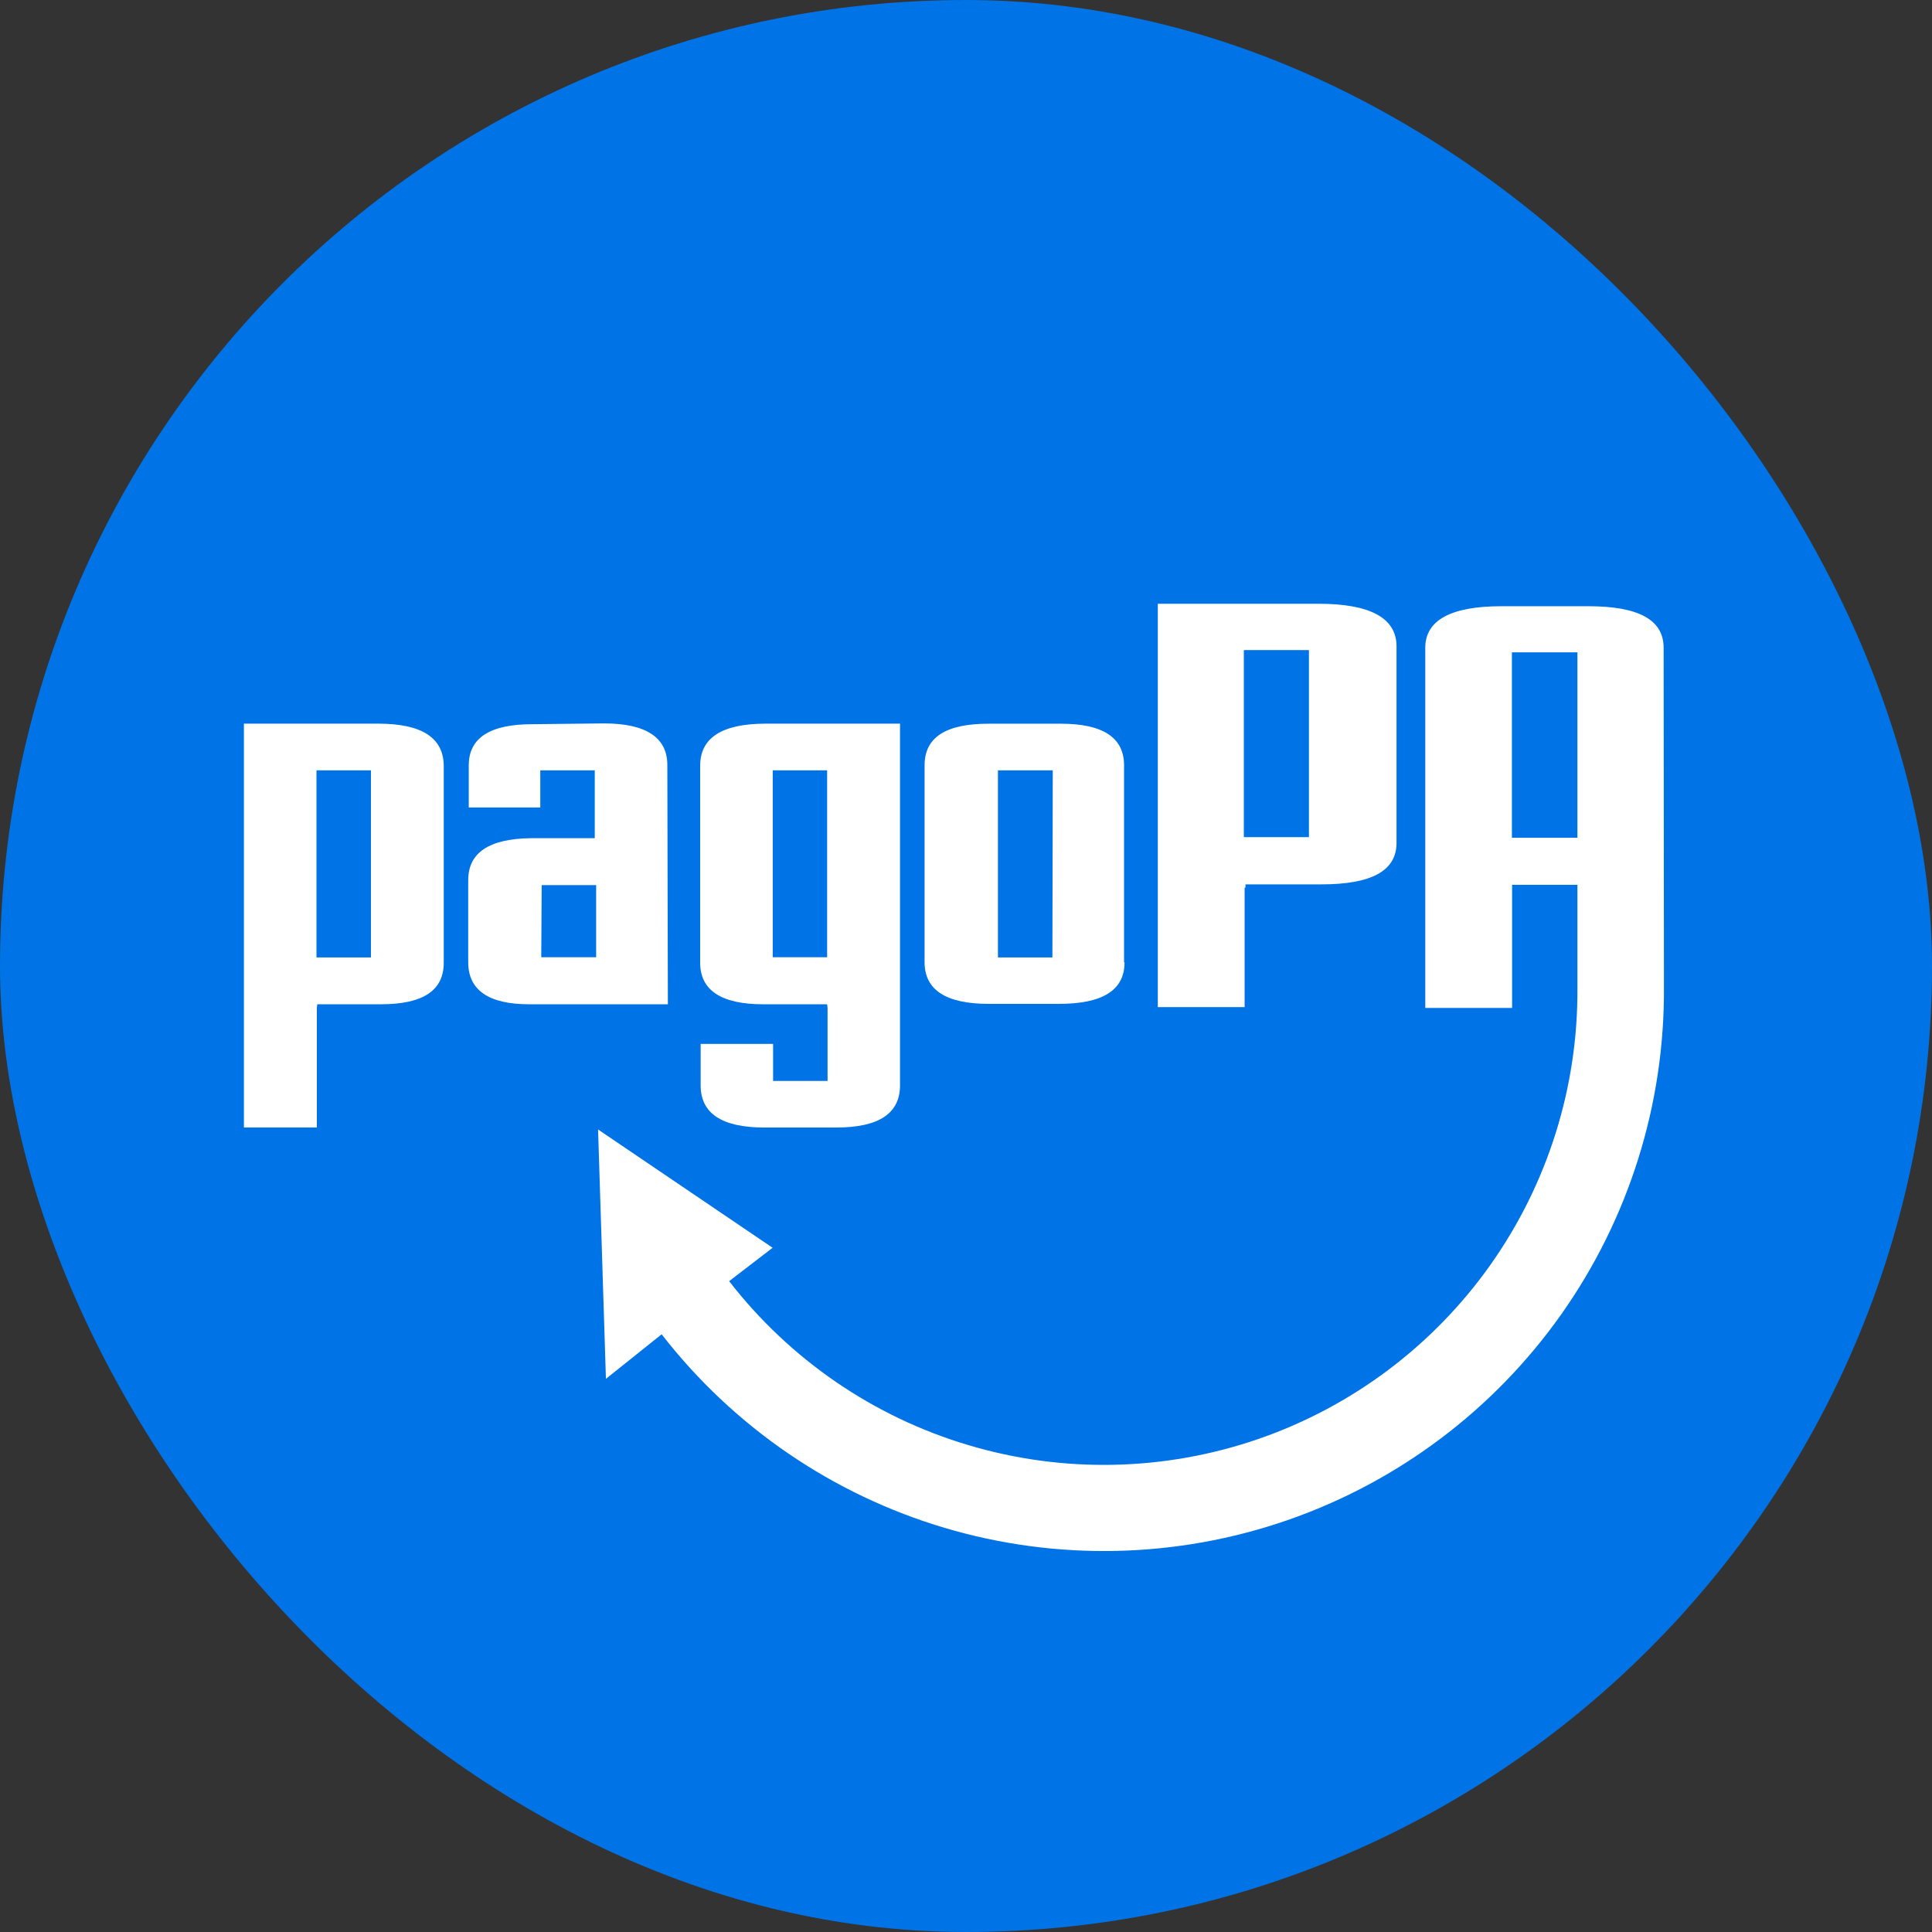
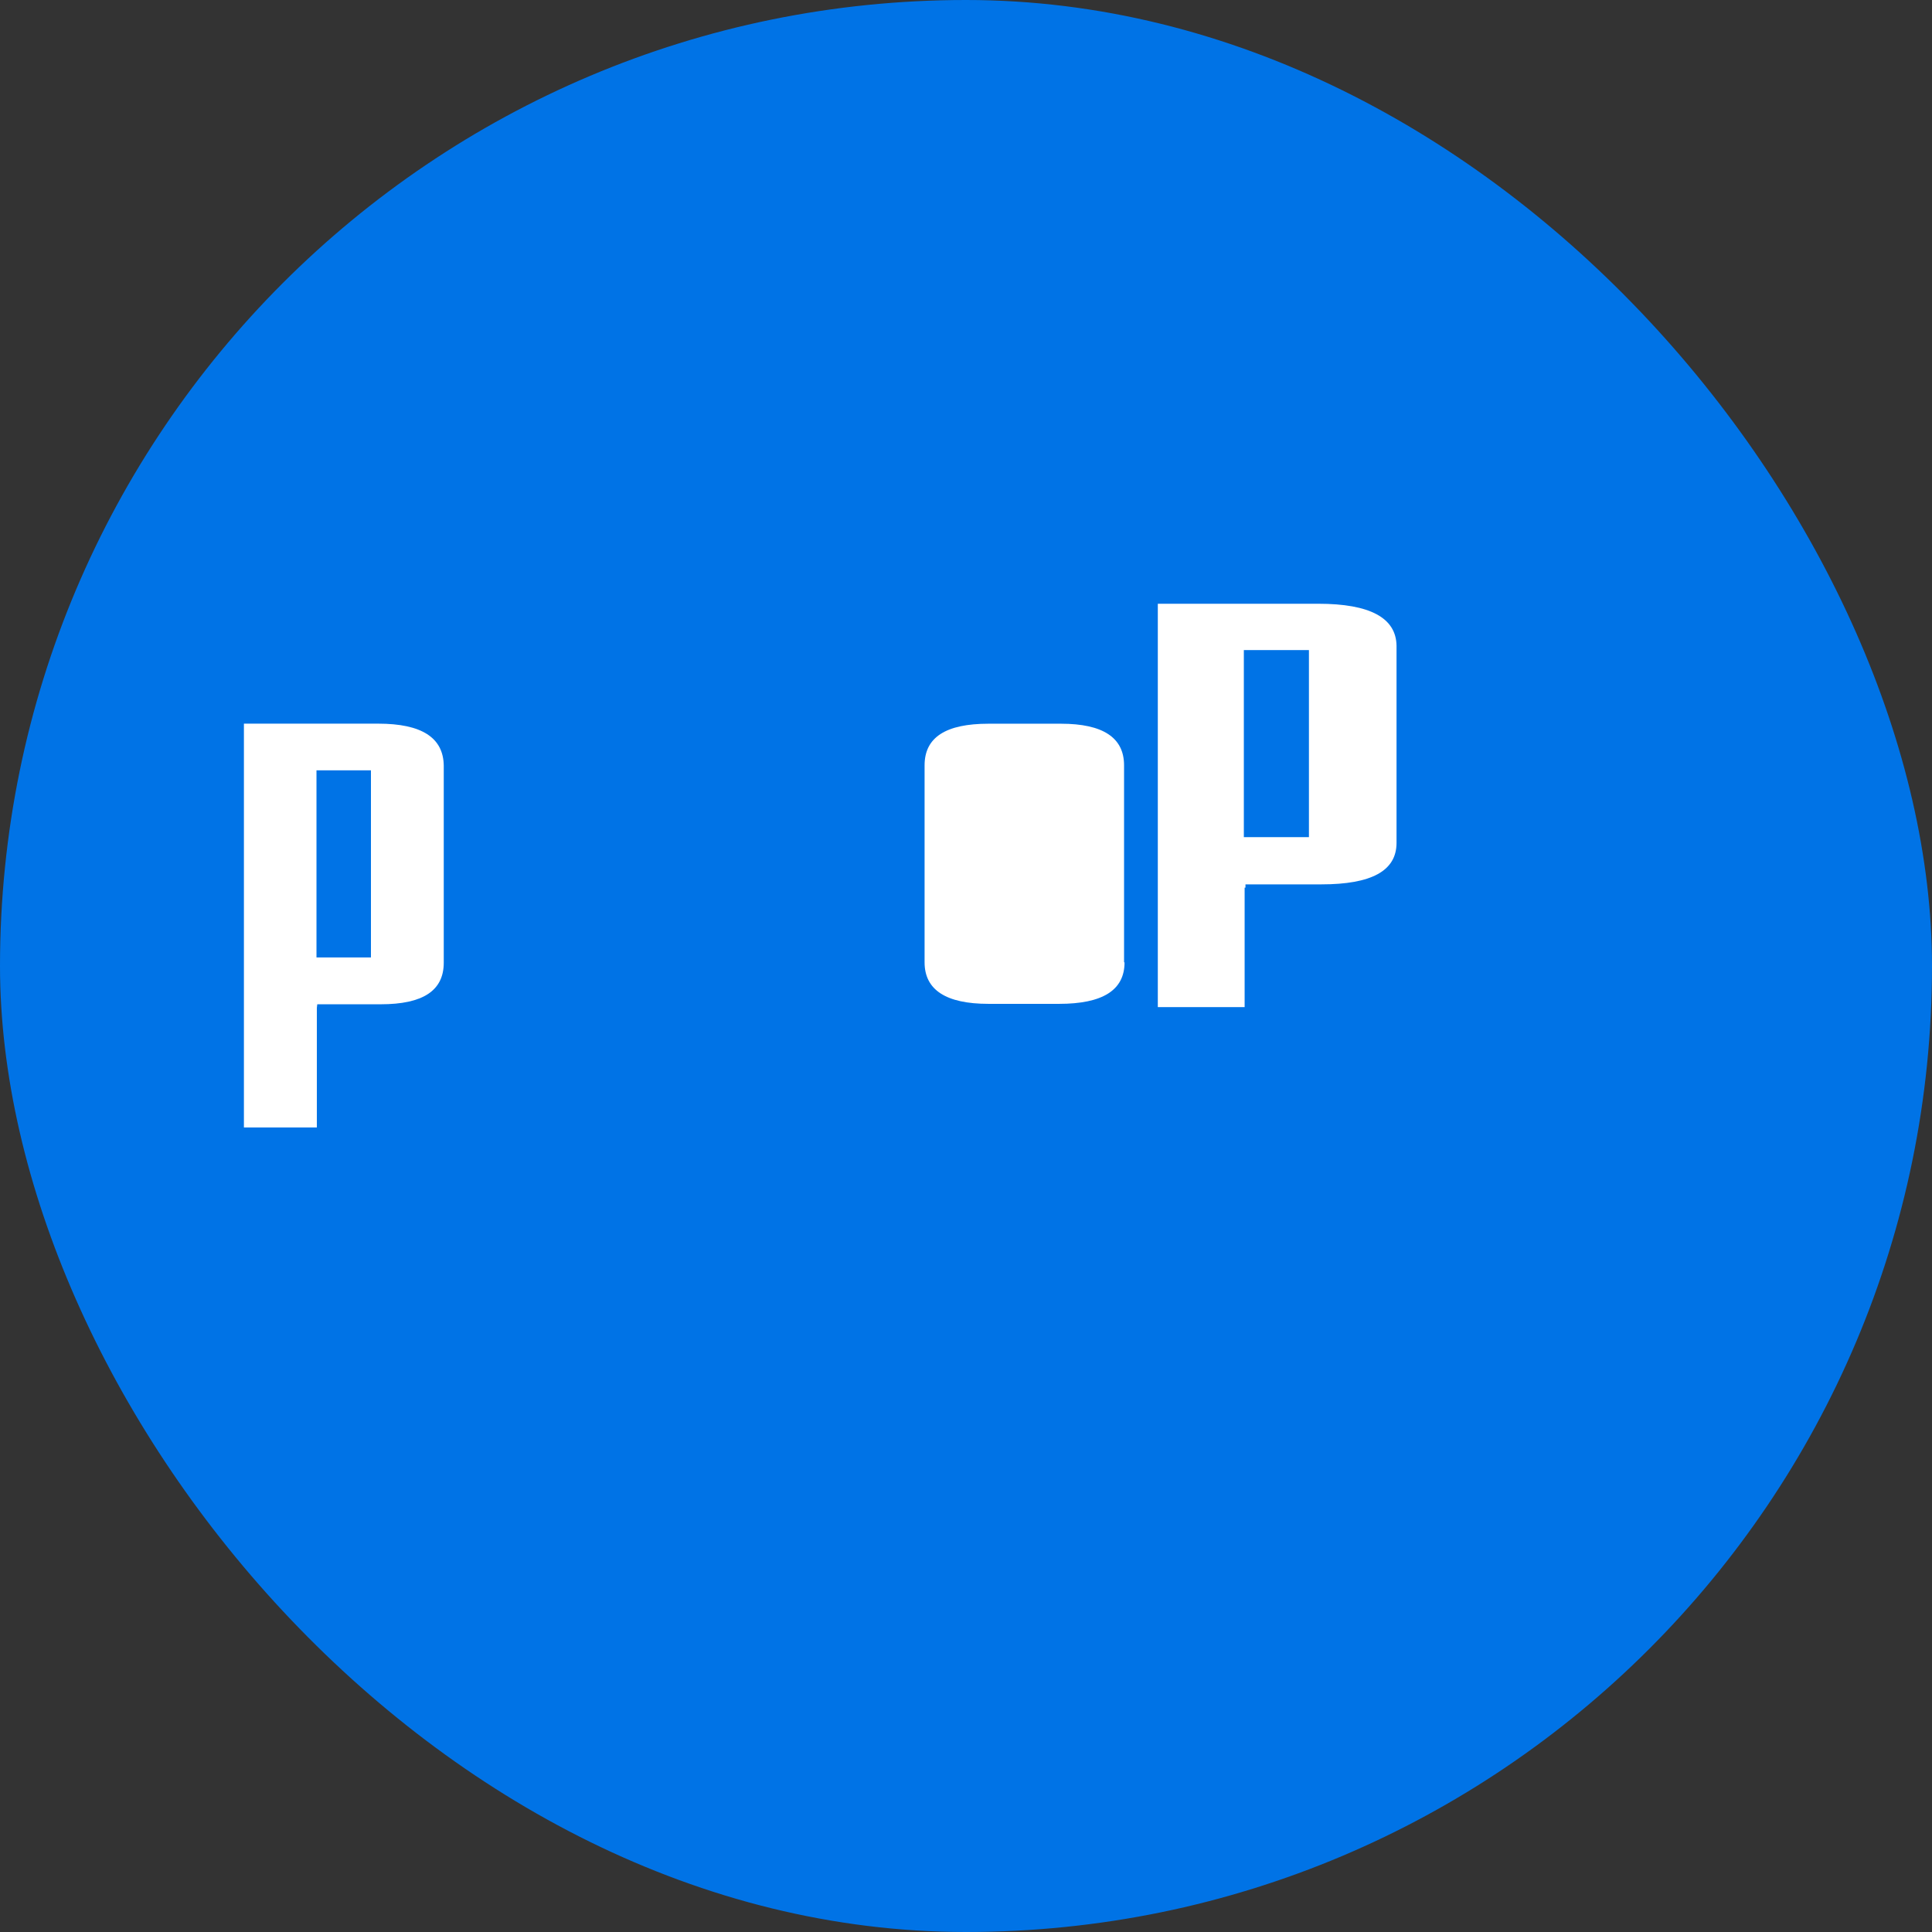
<svg xmlns="http://www.w3.org/2000/svg" width="32" height="32" viewBox="0 0 32 32" fill="none">
  <rect x="0" y="0" width="32" height="32" fill="#333333" stroke="none" />
  <rect width="32" height="32" rx="16" fill="#0073E6" />
  <path d="M20.615 14.702V16.681H19.177V10H21.836C22.69 10 23.125 10.233 23.131 10.697V13.96C23.131 14.424 22.718 14.648 21.884 14.648H20.629V14.702H20.615ZM21.68 10.767H20.602V13.866H21.68V10.767Z" fill="white" />
  <path d="M5.248 16.695V18.674H4.04V11.986H6.265C6.985 11.986 7.344 12.218 7.35 12.682V15.945C7.35 16.409 7.004 16.634 6.306 16.634H5.255L5.248 16.695ZM6.144 12.759H5.242V15.858H6.144V12.759Z" fill="white" />
-   <path d="M11.062 16.634H8.767C8.095 16.634 7.755 16.401 7.755 15.937V14.579C7.755 14.122 8.101 13.891 8.8 13.883H9.851V12.759H8.949V13.374H7.764V12.678C7.764 12.22 8.116 11.995 8.821 11.995L10.002 11.982C10.7 11.982 11.053 12.215 11.053 12.671L11.062 16.634ZM8.965 15.855H9.874V14.66H8.972L8.965 15.855Z" fill="white" />
-   <path d="M13.7 16.634H12.641C11.943 16.634 11.597 16.401 11.597 15.945V12.682C11.597 12.218 11.963 11.986 12.682 11.986H14.907V17.978C14.907 18.442 14.555 18.675 13.856 18.675H12.656C11.958 18.675 11.605 18.442 11.605 17.978V17.29H12.805V17.904H13.707V16.695L13.7 16.634ZM12.799 15.855H13.7V12.759H12.799V15.855Z" fill="white" />
-   <path d="M18.626 15.939C18.626 16.403 18.26 16.627 17.541 16.627H16.373C15.668 16.627 15.314 16.395 15.314 15.939V12.676C15.314 12.212 15.666 11.987 16.373 11.987H17.573C18.272 11.987 18.618 12.22 18.618 12.676V15.939H18.626ZM17.437 12.759H16.529V15.858H17.431L17.437 12.759Z" fill="white" />
-   <path d="M27.555 10.73C27.555 10.266 27.142 10.041 26.307 10.041H24.869C24.028 10.041 23.607 10.274 23.607 10.73V16.695H25.045V14.655H26.127V16.367C26.138 18.007 25.634 19.61 24.686 20.95C23.738 22.289 22.394 23.298 20.843 23.834C19.292 24.369 17.612 24.405 16.04 23.936C14.467 23.468 13.082 22.517 12.077 21.22L12.797 20.667L9.906 18.708L10.036 22.838L10.959 22.1C12.148 23.632 13.786 24.753 15.645 25.306C17.503 25.858 19.488 25.814 21.32 25.18C23.152 24.546 24.74 23.353 25.859 21.77C26.978 20.186 27.573 18.292 27.56 16.353L27.555 10.73ZM26.127 13.876H25.042V10.805H26.127V13.876Z" fill="white" />
+   <path d="M18.626 15.939C18.626 16.403 18.26 16.627 17.541 16.627H16.373C15.668 16.627 15.314 16.395 15.314 15.939V12.676C15.314 12.212 15.666 11.987 16.373 11.987H17.573C18.272 11.987 18.618 12.22 18.618 12.676V15.939H18.626ZM17.437 12.759V15.858H17.431L17.437 12.759Z" fill="white" />
</svg>